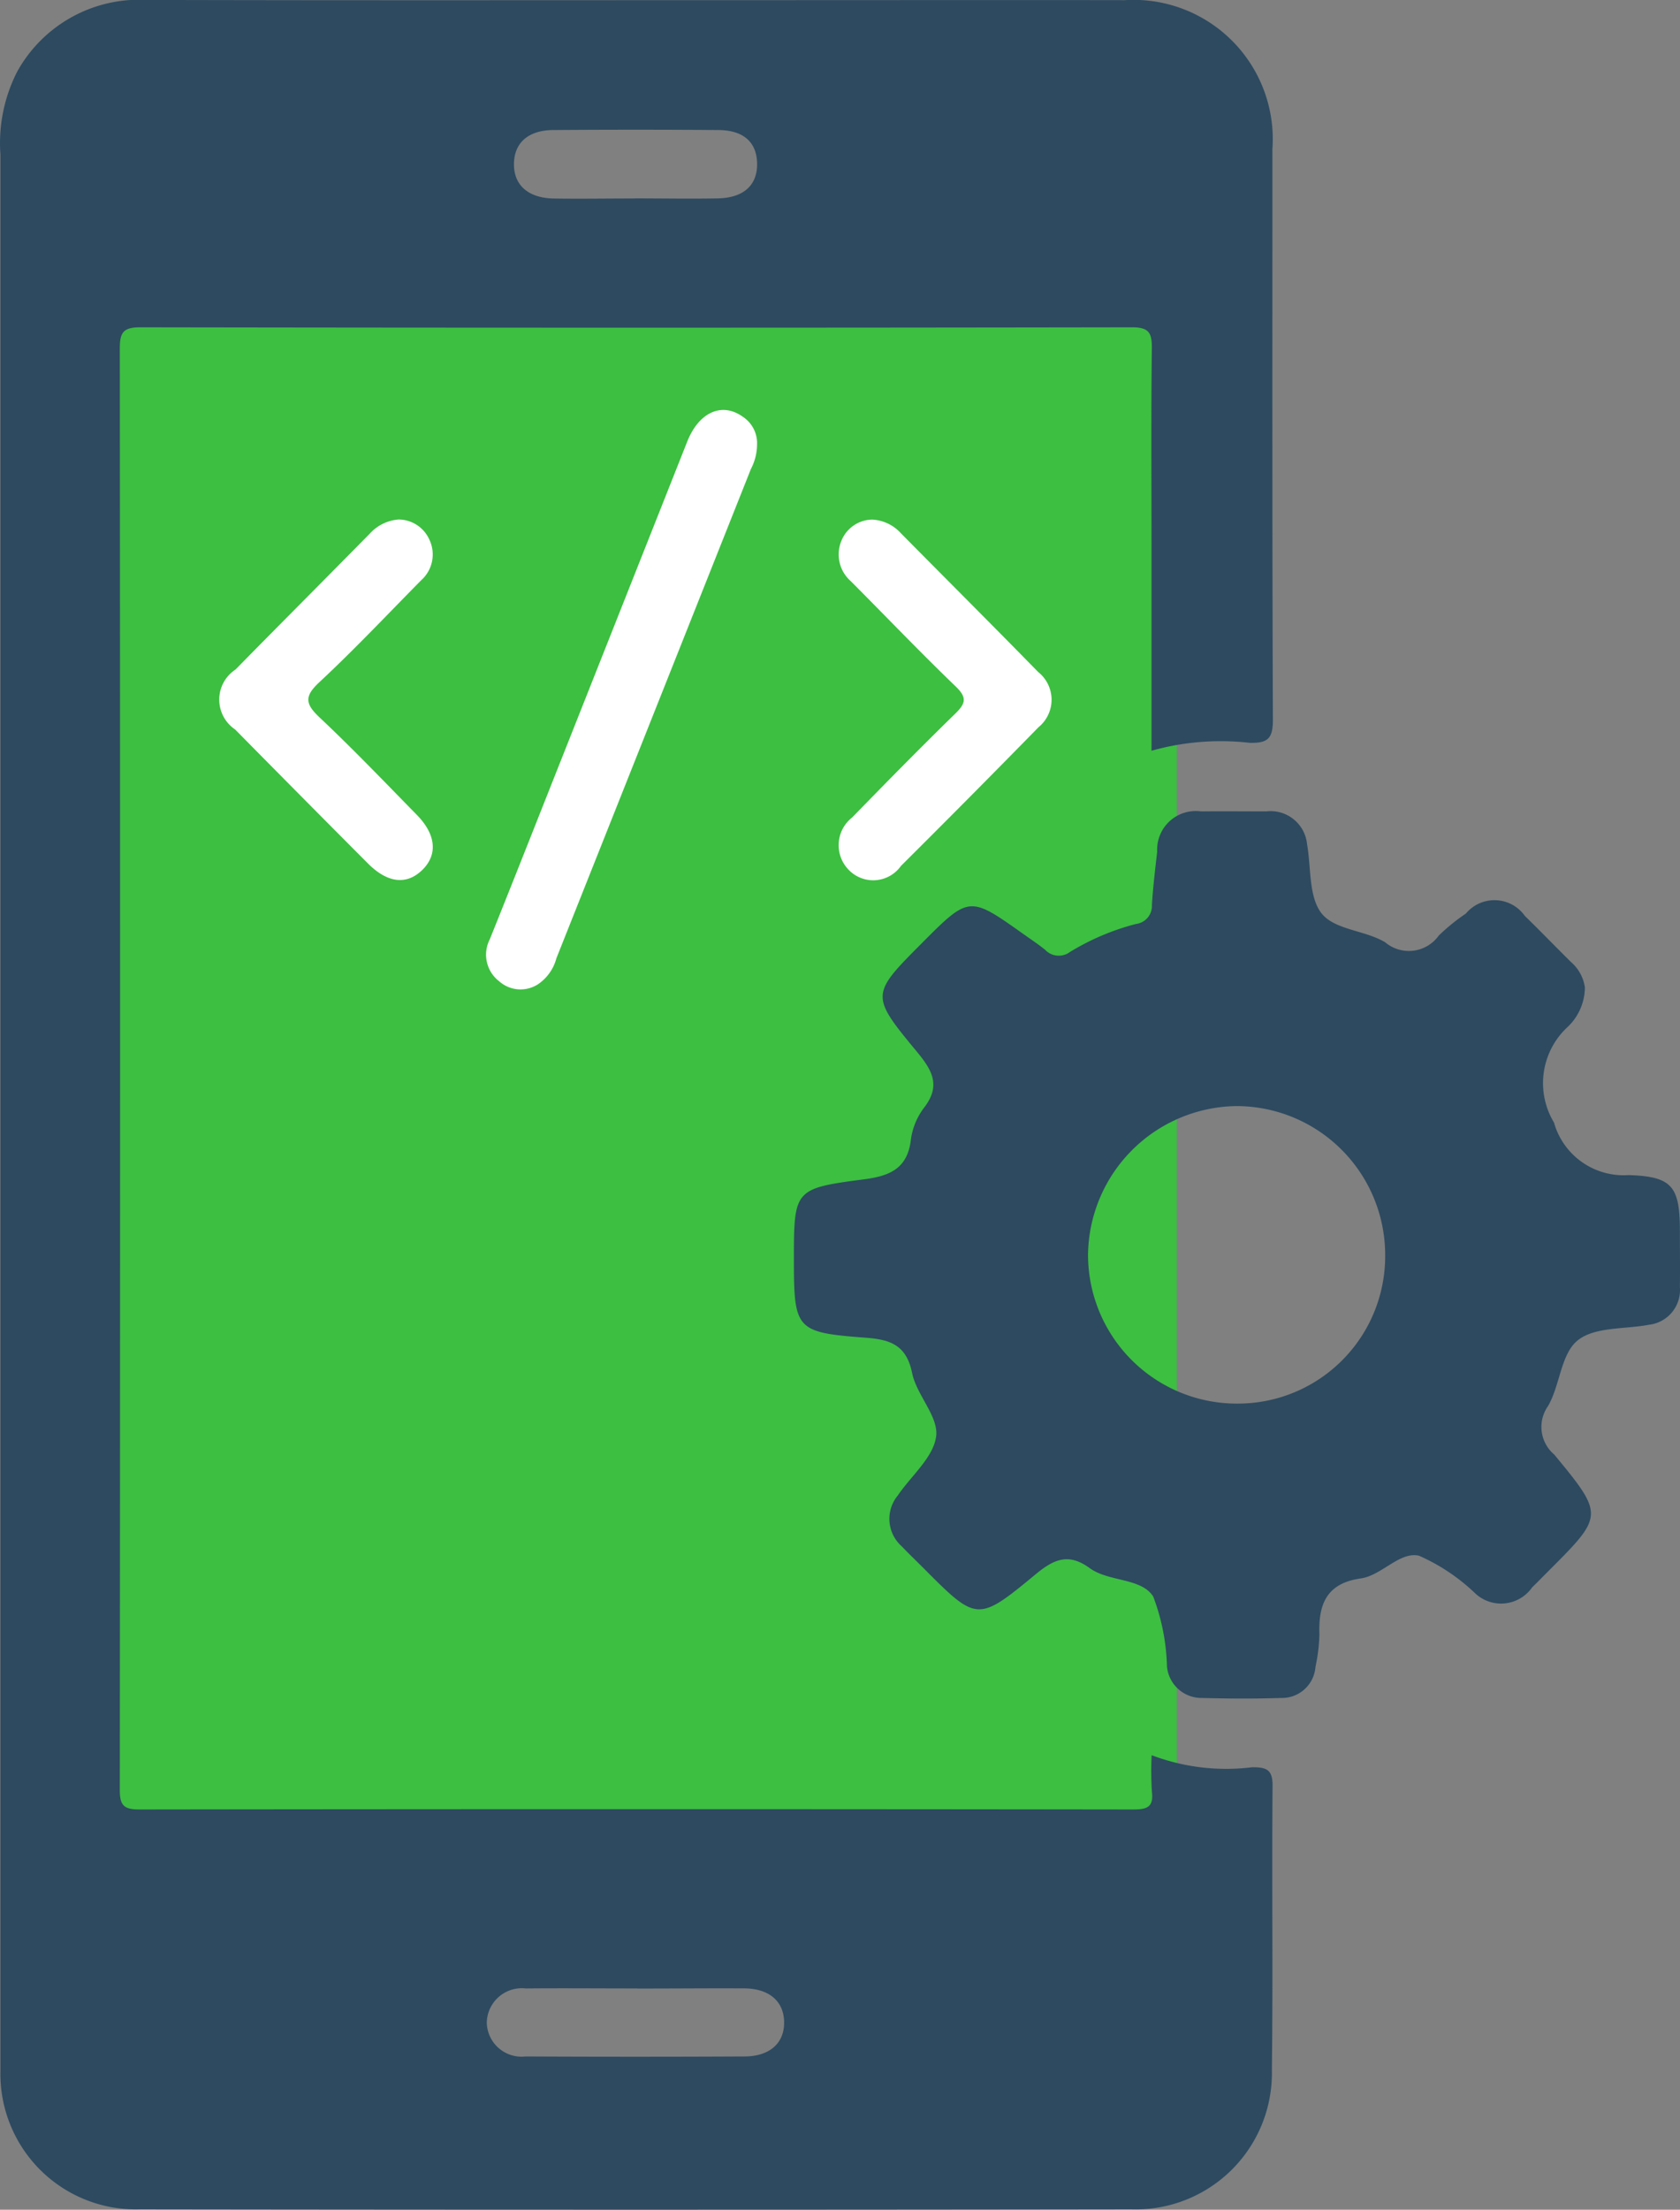
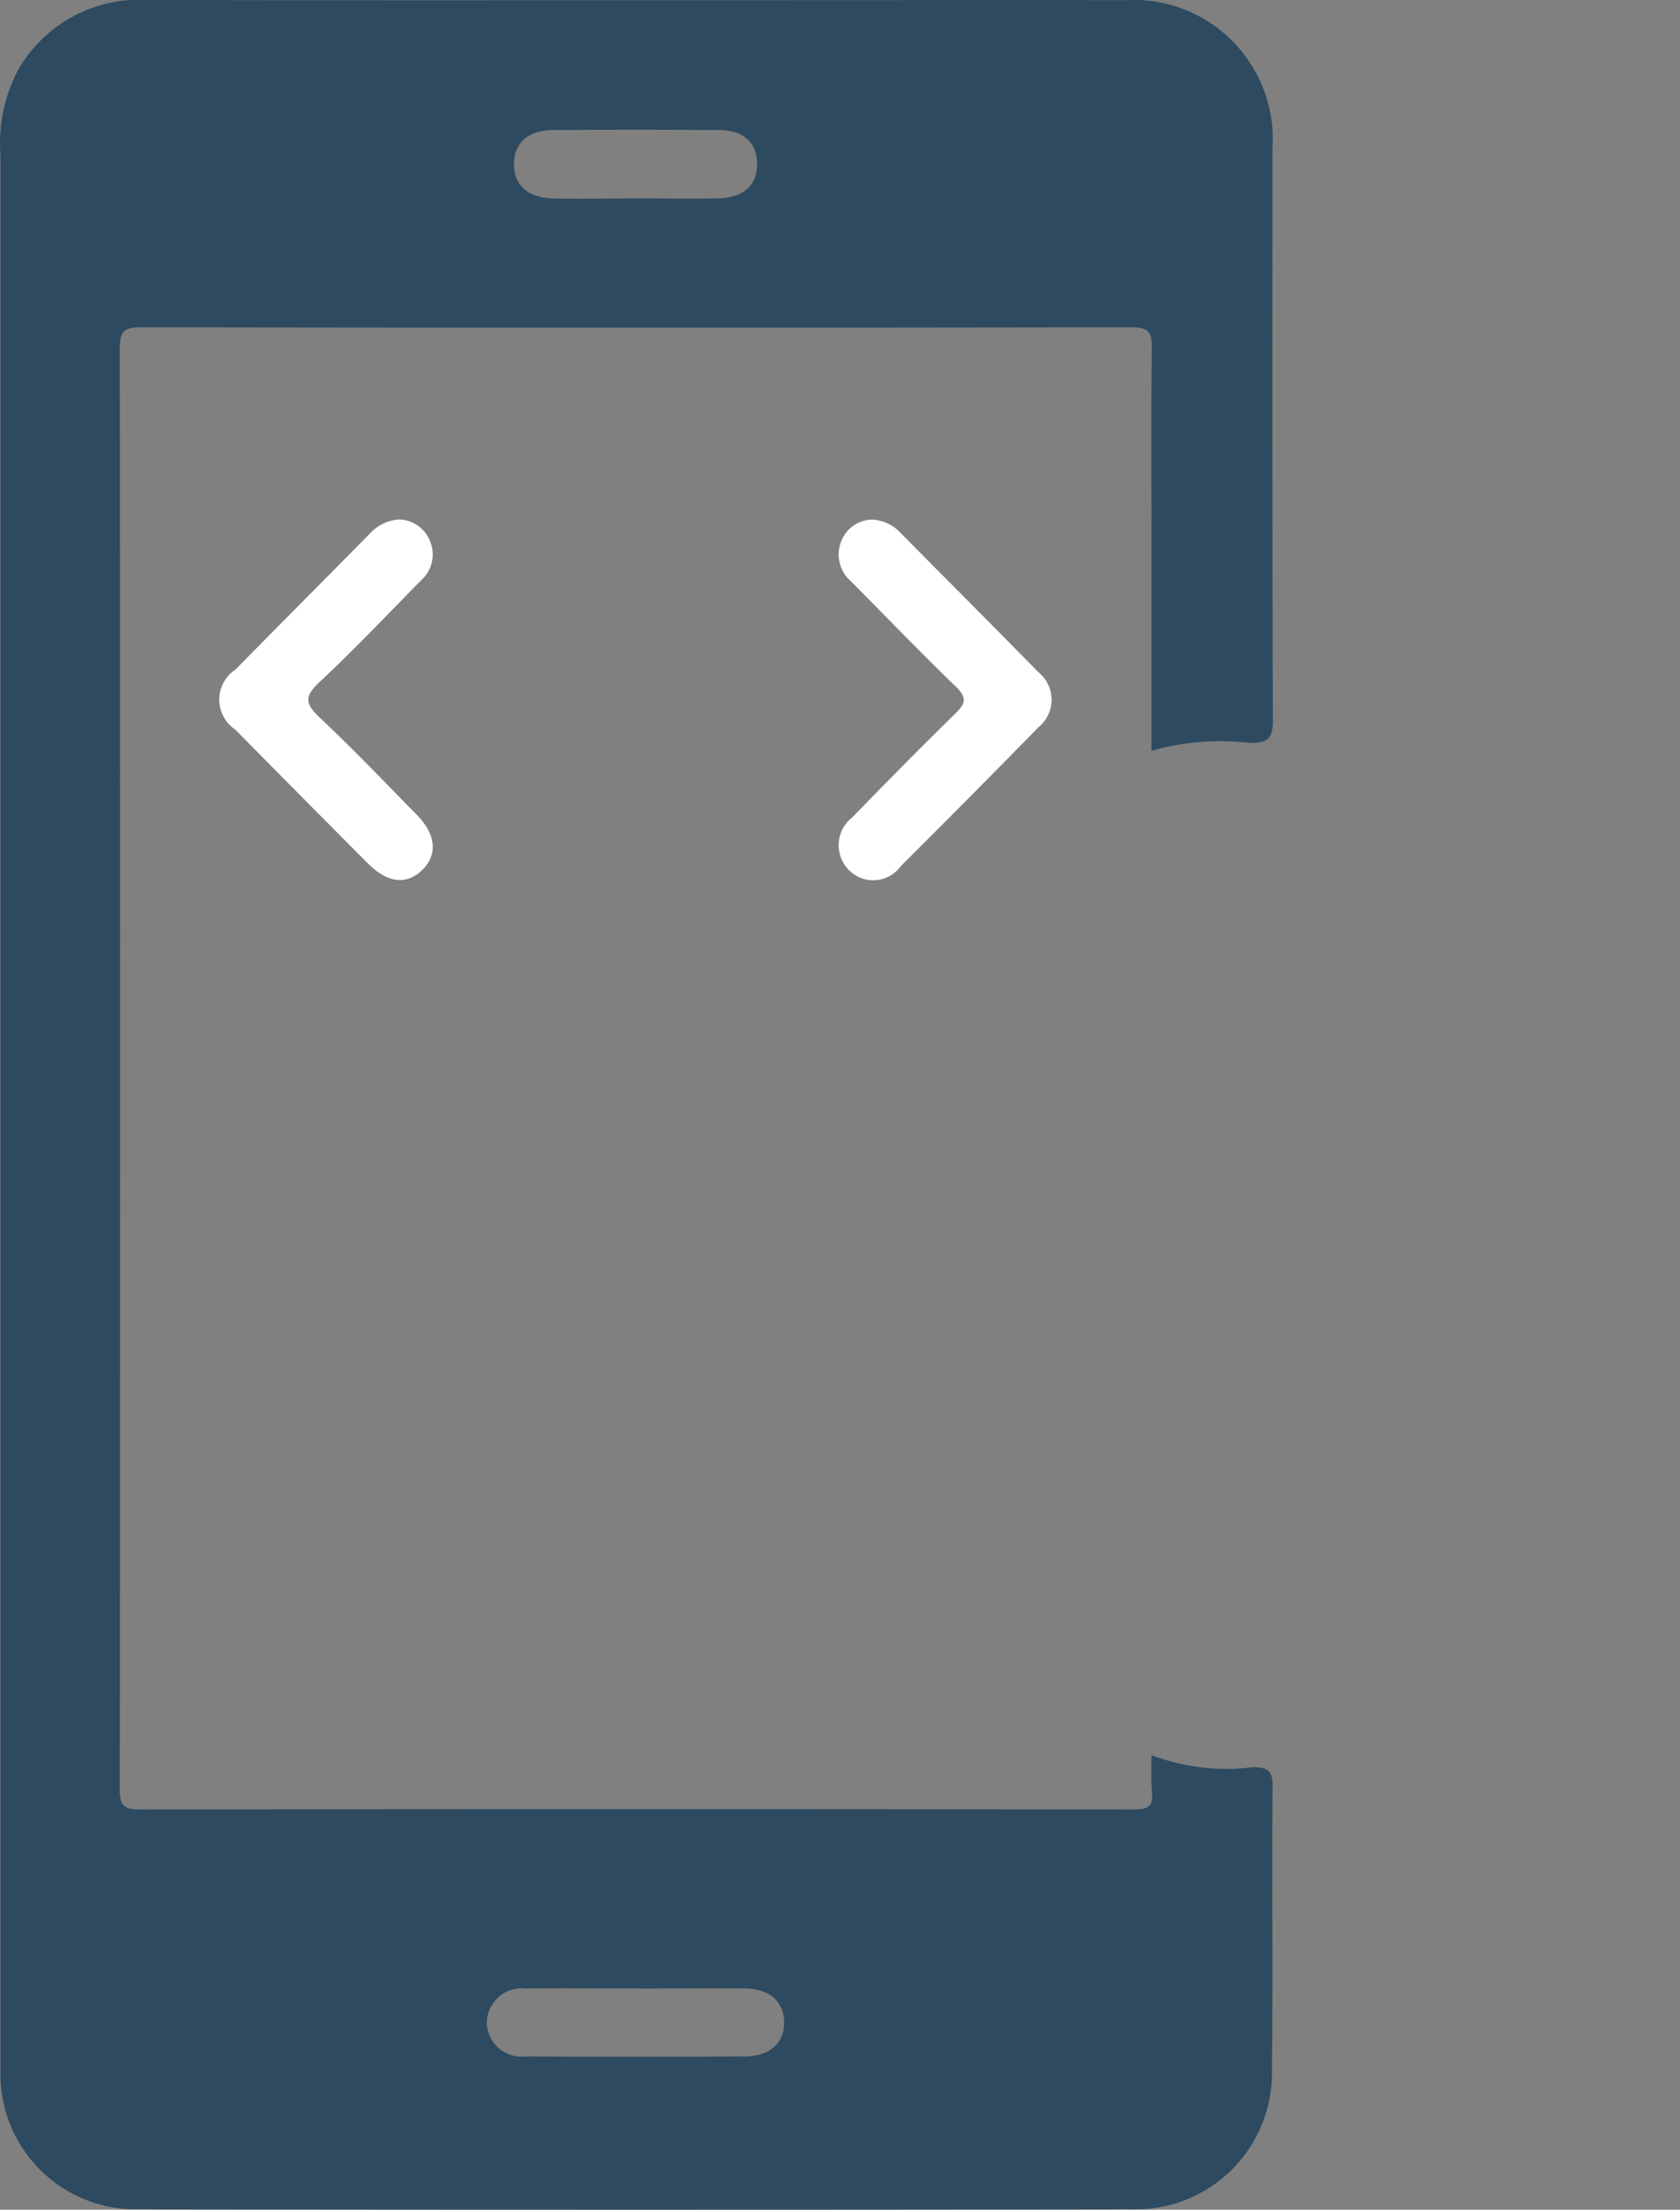
<svg xmlns="http://www.w3.org/2000/svg" width="51.393" height="67.563" viewBox="0 0 51.393 67.563">
  <rect x="0" y="0" width="51.393" height="67.563" fill="#808080" stroke="none" />
  <g id="Group_2570" data-name="Group 2570" transform="translate(345.866 85.454)">
-     <rect id="Rectangle_830" data-name="Rectangle 830" width="33" height="47" transform="translate(-342.866 -76.454)" fill="#3dbf41" />
    <path id="Path_2619" data-name="Path 2619" d="M-310.64-62.5v-6.316c0-1.994-.014-3.989.01-5.982.006-.471-.082-.65-.609-.649q-15.17.025-30.339,0c-.514,0-.623.158-.623.643q.018,22.042,0,44.085c0,.471.13.591.6.59q15.205-.02,30.411,0c.417,0,.617-.076.562-.54a10.221,10.221,0,0,1-.008-1.119,6.432,6.432,0,0,0,3.075.368c.429,0,.629.061.624.57-.025,2.9.015,5.793-.021,8.689a4.167,4.167,0,0,1-4.3,4.258q-15.17.021-30.339,0a4.141,4.141,0,0,1-4.256-4.213c0-.166,0-.333,0-.5q0-29.057,0-58.115a4.8,4.8,0,0,1,.519-2.544,4.265,4.265,0,0,1,3.958-2.181c6.362.017,12.724.007,19.086.007,3.609,0,7.217-.006,10.826,0a4.258,4.258,0,0,1,4.522,4.558c0,5.816-.008,11.633.015,17.449,0,.572-.158.713-.709.7A7.825,7.825,0,0,0-310.64-62.5Zm-15.726,37.843c-1.139,0-2.278-.01-3.417,0a1.073,1.073,0,0,0-1.192,1.038,1.064,1.064,0,0,0,1.186,1.042q3.347.017,6.693,0c.787,0,1.237-.42,1.217-1.073-.02-.62-.458-1-1.212-1.009C-324.183-24.664-325.275-24.654-326.367-24.654Zm-.088-54.731c.852,0,1.7.016,2.554,0,.8-.019,1.215-.419,1.194-1.09-.02-.638-.425-1-1.2-1q-2.518-.019-5.037,0c-.759.006-1.184.386-1.2,1.012-.018.657.418,1.064,1.209,1.082C-328.111-79.371-327.282-79.386-326.455-79.385Z" fill="#2d4a60" />
-     <path id="Path_2620" data-name="Path 2620" d="M-267.348-24.569a1.68,1.68,0,0,1-.545,1.226,2.336,2.336,0,0,0-.4,2.907,2.212,2.212,0,0,0,2.279,1.606c1.345.04,1.571.35,1.573,1.716,0,.57.007,1.139,0,1.709a1.07,1.07,0,0,1-.941,1.15c-.745.141-1.666.06-2.185.478s-.537,1.37-.909,2.01a1.106,1.106,0,0,0,.189,1.48c1.535,1.857,1.517,1.872-.173,3.561-.168.168-.333.339-.5.5a1.159,1.159,0,0,1-1.761.167,5.95,5.95,0,0,0-1.7-1.133c-.592-.137-1.137.6-1.781.694-1.051.147-1.3.792-1.267,1.712a5.249,5.249,0,0,1-.12.987,1.028,1.028,0,0,1-1.057.956c-.806.026-1.614.021-2.42,0a1.06,1.06,0,0,1-1.066-.961,6.5,6.5,0,0,0-.42-2.138c-.367-.581-1.355-.443-1.947-.873-.645-.469-1.09-.274-1.653.192-1.778,1.47-1.8,1.445-3.444-.206-.218-.218-.441-.431-.654-.654a1.122,1.122,0,0,1-.12-1.547c.412-.607,1.1-1.174,1.177-1.819.076-.6-.6-1.258-.736-1.932-.176-.869-.69-1.023-1.432-1.078-2.124-.159-2.184-.245-2.184-2.393,0-2.124.013-2.17,2.1-2.443.8-.1,1.376-.307,1.48-1.227a2.065,2.065,0,0,1,.406-.974c.514-.668.248-1.135-.218-1.7-1.44-1.737-1.418-1.755.16-3.339,1.426-1.433,1.447-1.434,3.066-.284.232.165.47.321.691.5a.573.573,0,0,0,.763.065,7.45,7.45,0,0,1,2.02-.855.555.555,0,0,0,.484-.584c.034-.544.1-1.086.161-1.628a1.181,1.181,0,0,1,1.342-1.229c.664-.008,1.329,0,1.994,0a1.12,1.12,0,0,1,1.249,1c.128.723.045,1.616.447,2.121s1.332.512,1.944.882a1.124,1.124,0,0,0,1.64-.209,6.213,6.213,0,0,1,.828-.671,1.139,1.139,0,0,1,1.806.075c.477.464.937.942,1.411,1.409A1.258,1.258,0,0,1-267.348-24.569Zm-10.615,12.726a4.507,4.507,0,0,0,4.506-4.529,4.553,4.553,0,0,0-4.561-4.568,4.6,4.6,0,0,0-4.529,4.551A4.553,4.553,0,0,0-277.963-11.843Z" transform="translate(-30.035 -30.695)" fill="#2d4a60" />
-     <path id="Path_2621" data-name="Path 2621" d="M-304.3-56.36a1.628,1.628,0,0,1-.188.747q-2.974,7.48-5.95,14.959a1.386,1.386,0,0,1-.56.793.983.983,0,0,1-1.192-.09,1.025,1.025,0,0,1-.286-1.281c.725-1.8,1.434-3.6,2.148-5.4q1.947-4.912,3.894-9.823c.359-.9,1.065-1.211,1.7-.754A.964.964,0,0,1-304.3-56.36Z" transform="translate(-18.407 -15.501)" fill="#fff" />
    <path id="Path_2622" data-name="Path 2622" d="M-325.376-49.92a1.037,1.037,0,0,1,.941.616,1.055,1.055,0,0,1-.249,1.24c-1.033,1.046-2.042,2.118-3.117,3.119-.474.44-.426.67.014,1.084,1.018.958,1.986,1.97,2.965,2.969.592.6.647,1.218.175,1.683s-1.058.42-1.673-.2q-2.034-2.04-4.057-4.091a1.1,1.1,0,0,1,.012-1.833c1.362-1.388,2.737-2.762,4.1-4.147A1.327,1.327,0,0,1-325.376-49.92Z" transform="translate(-8.296 -19.65)" fill="#fff" />
    <path id="Path_2623" data-name="Path 2623" d="M-287.441-49.914a1.27,1.27,0,0,1,.873.418c1.4,1.416,2.809,2.821,4.2,4.243a1.083,1.083,0,0,1,.009,1.687q-2.089,2.134-4.206,4.239a1.041,1.041,0,0,1-1.621.1,1.076,1.076,0,0,1,.124-1.577c1.042-1.069,2.088-2.135,3.157-3.177.32-.312.366-.491.014-.83-1.092-1.051-2.141-2.148-3.212-3.222a1.086,1.086,0,0,1-.285-1.234A1.032,1.032,0,0,1-287.441-49.914Z" transform="translate(-31.738 -19.653)" fill="#fff" />
  </g>
</svg>